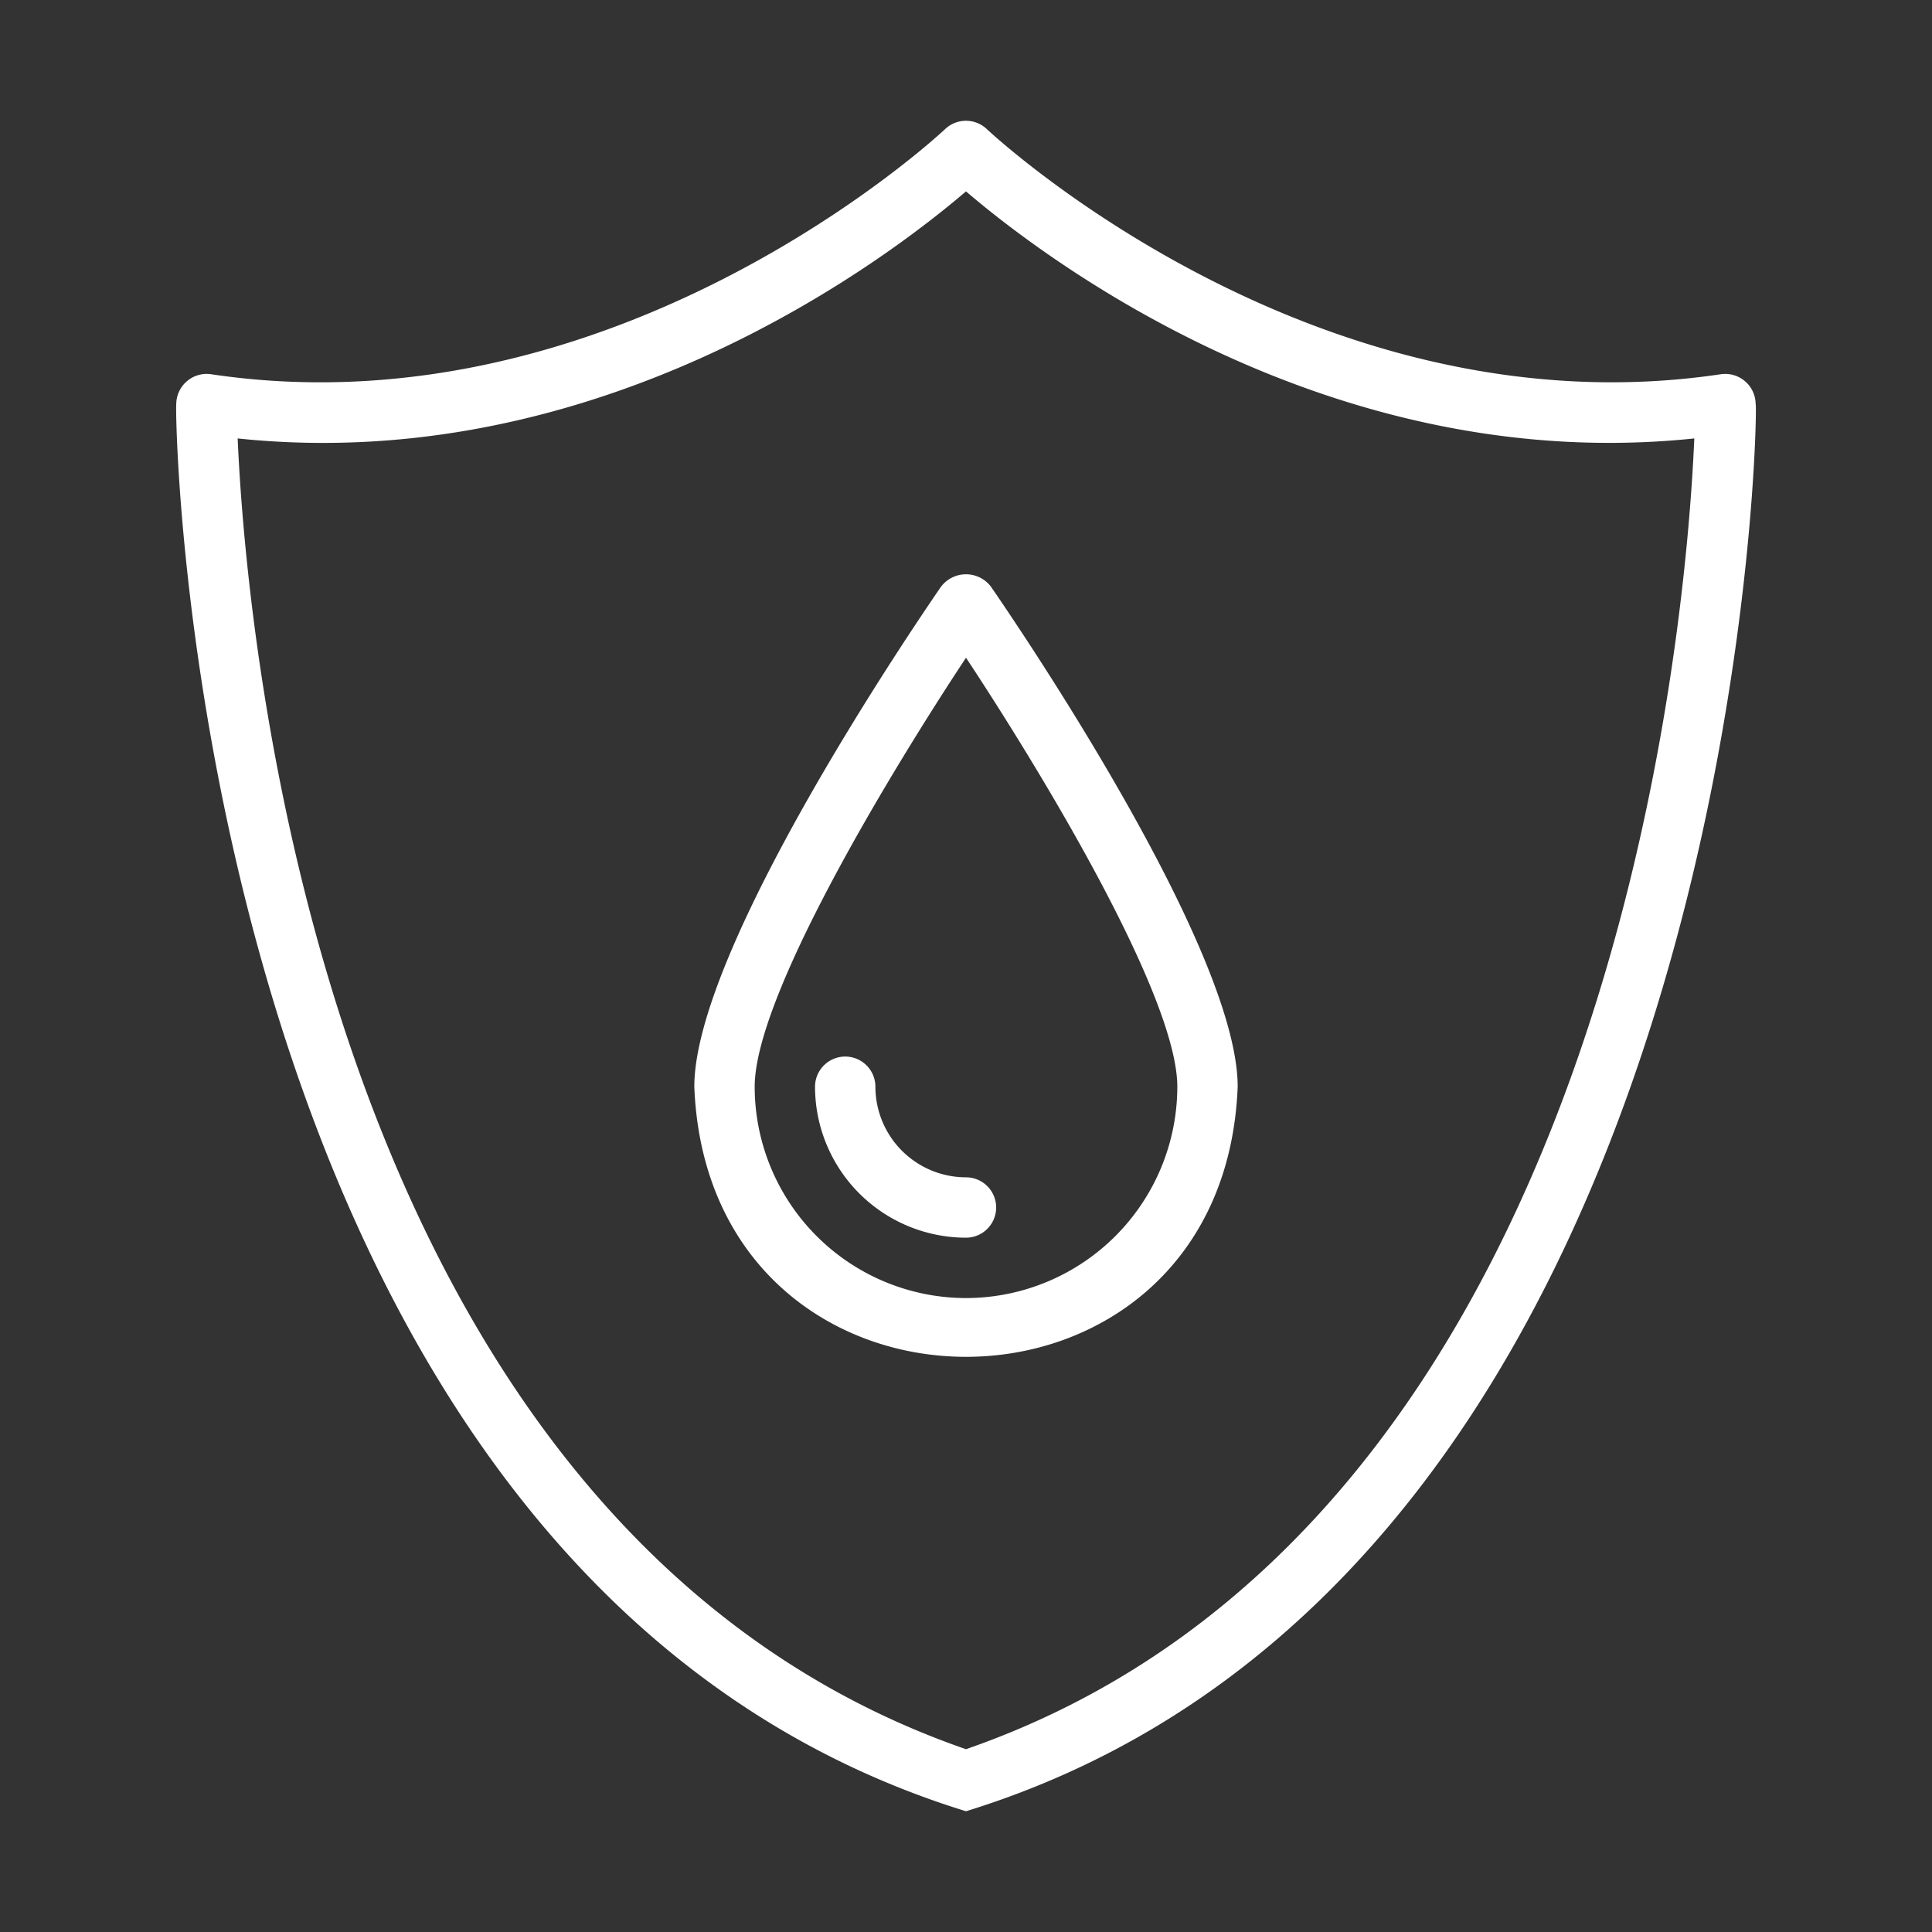
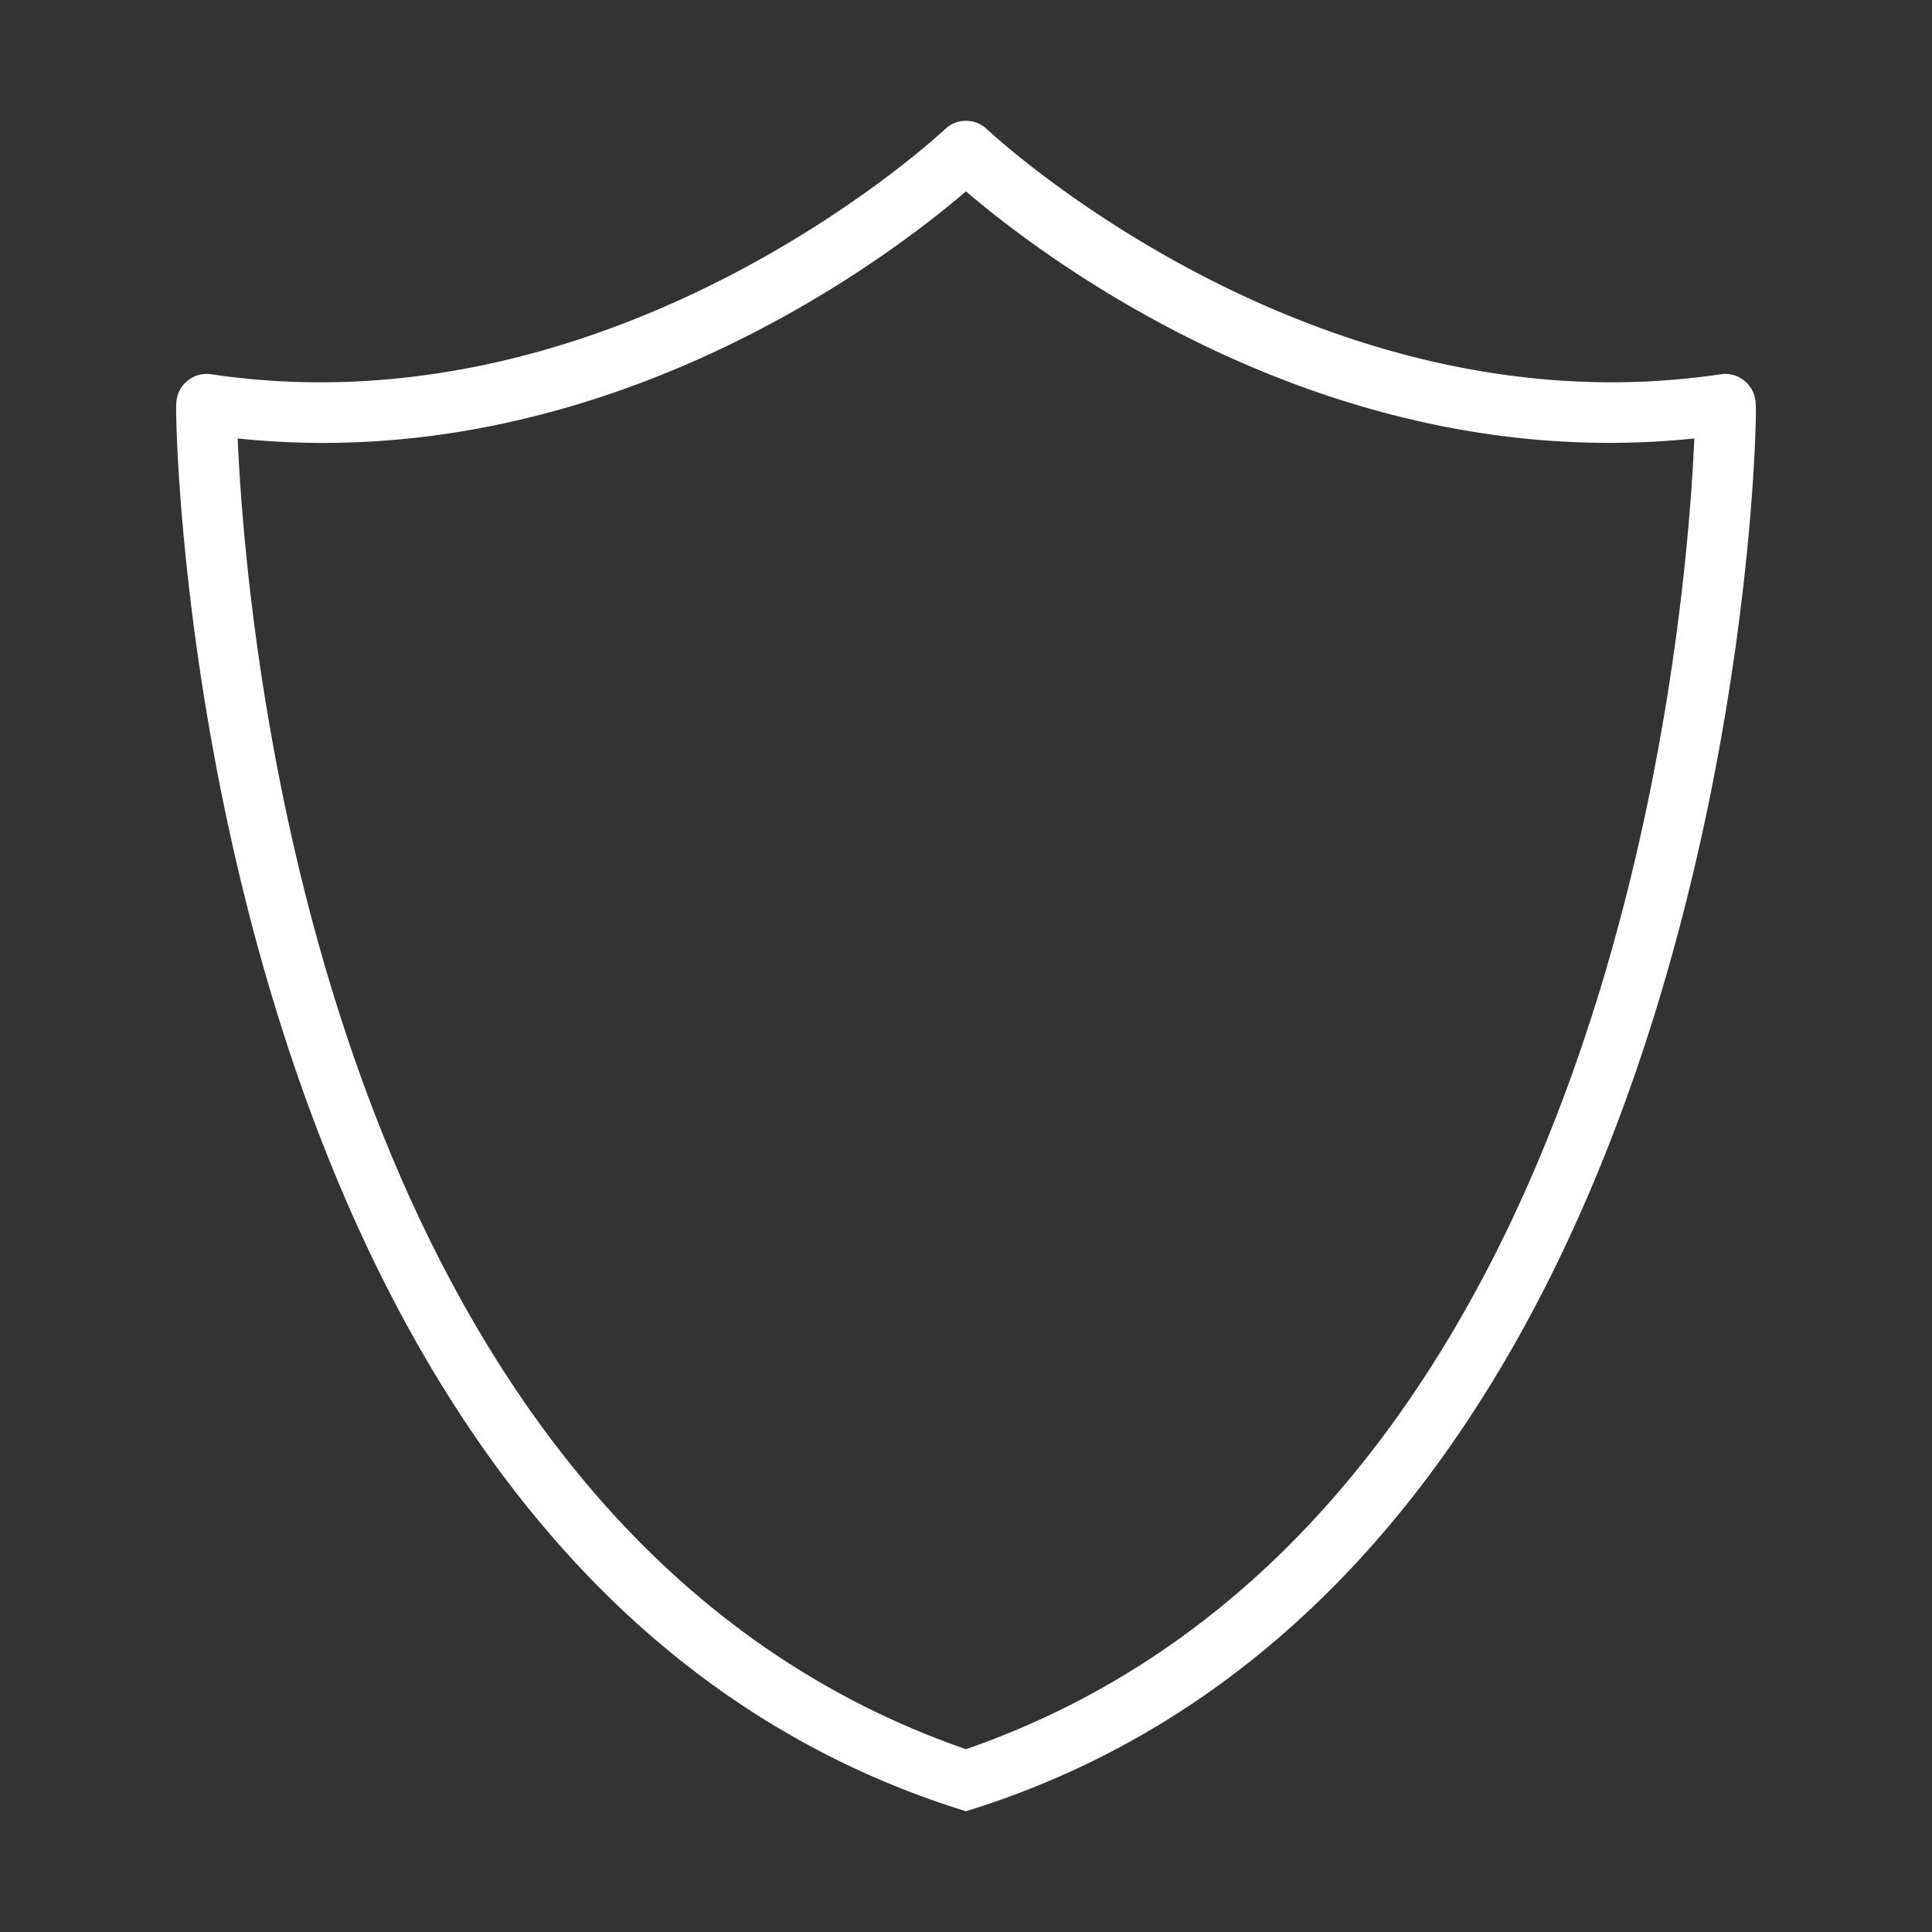
<svg xmlns="http://www.w3.org/2000/svg" version="1.1" width="512" height="512" x="0" y="0" viewBox="0 0 64 64" style="enable-background:new 0 0 512 512" xml:space="preserve">
  <rect x="0" y="0" width="64" height="64" fill="#333333" stroke="none" />
  <g>
    <path d="M58.158 13.385a1.008 1.008 0 0 0-1.147-.989c-13.507 2.018-24.215-8.019-24.322-8.12a1.003 1.003 0 0 0-1.38 0c-.107.101-10.821 10.141-24.322 8.12a1.008 1.008 0 0 0-1.148.99C5.772 13.66 6.31 52.067 32 60c25.673-7.924 26.25-46.35 26.16-46.615zm-26.16 44.559C10.553 50.513 8.142 20.742 7.873 14.524 19.94 15.792 29.407 8.558 32 6.34c2.592 2.217 12.062 9.446 24.126 8.184-.268 6.218-2.679 35.989-24.126 43.42z" fill="#ffffff" opacity="1" data-original="#000000" />
-     <path d="M31.176 19.43C30.34 20.644 23 31.403 23 36c.471 11.928 17.528 11.93 18 0 0-4.598-7.34-15.357-8.177-16.57a1.037 1.037 0 0 0-1.646 0zM32 43a7.008 7.008 0 0 1-7-7c0-3 4.484-10.405 7-14.212 2.516 3.807 7 11.212 7 14.212a7.008 7.008 0 0 1-7 7z" fill="#ffffff" opacity="1" data-original="#000000" />
-     <path d="M28.999 36a1 1 0 1 0-2 0 5.006 5.006 0 0 0 5 5 1 1 0 0 0 0-2 3.003 3.003 0 0 1-3-3z" fill="#ffffff" opacity="1" data-original="#000000" />
  </g>
</svg>